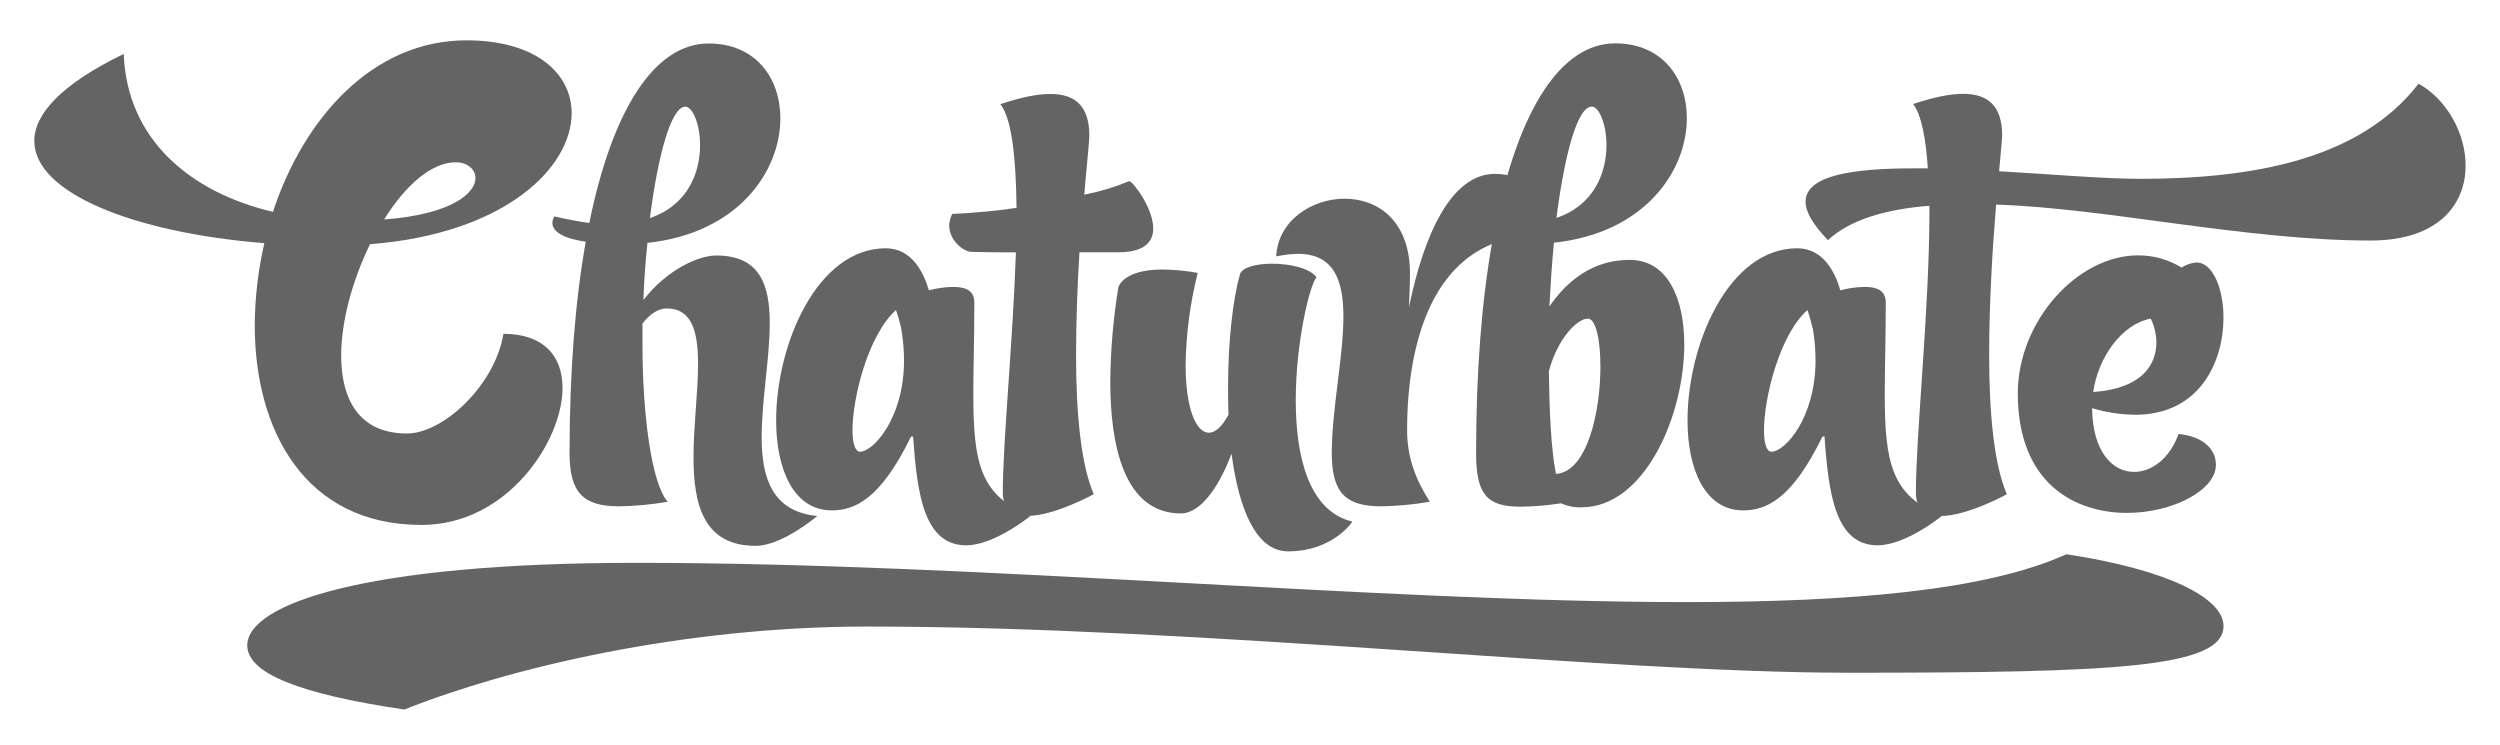
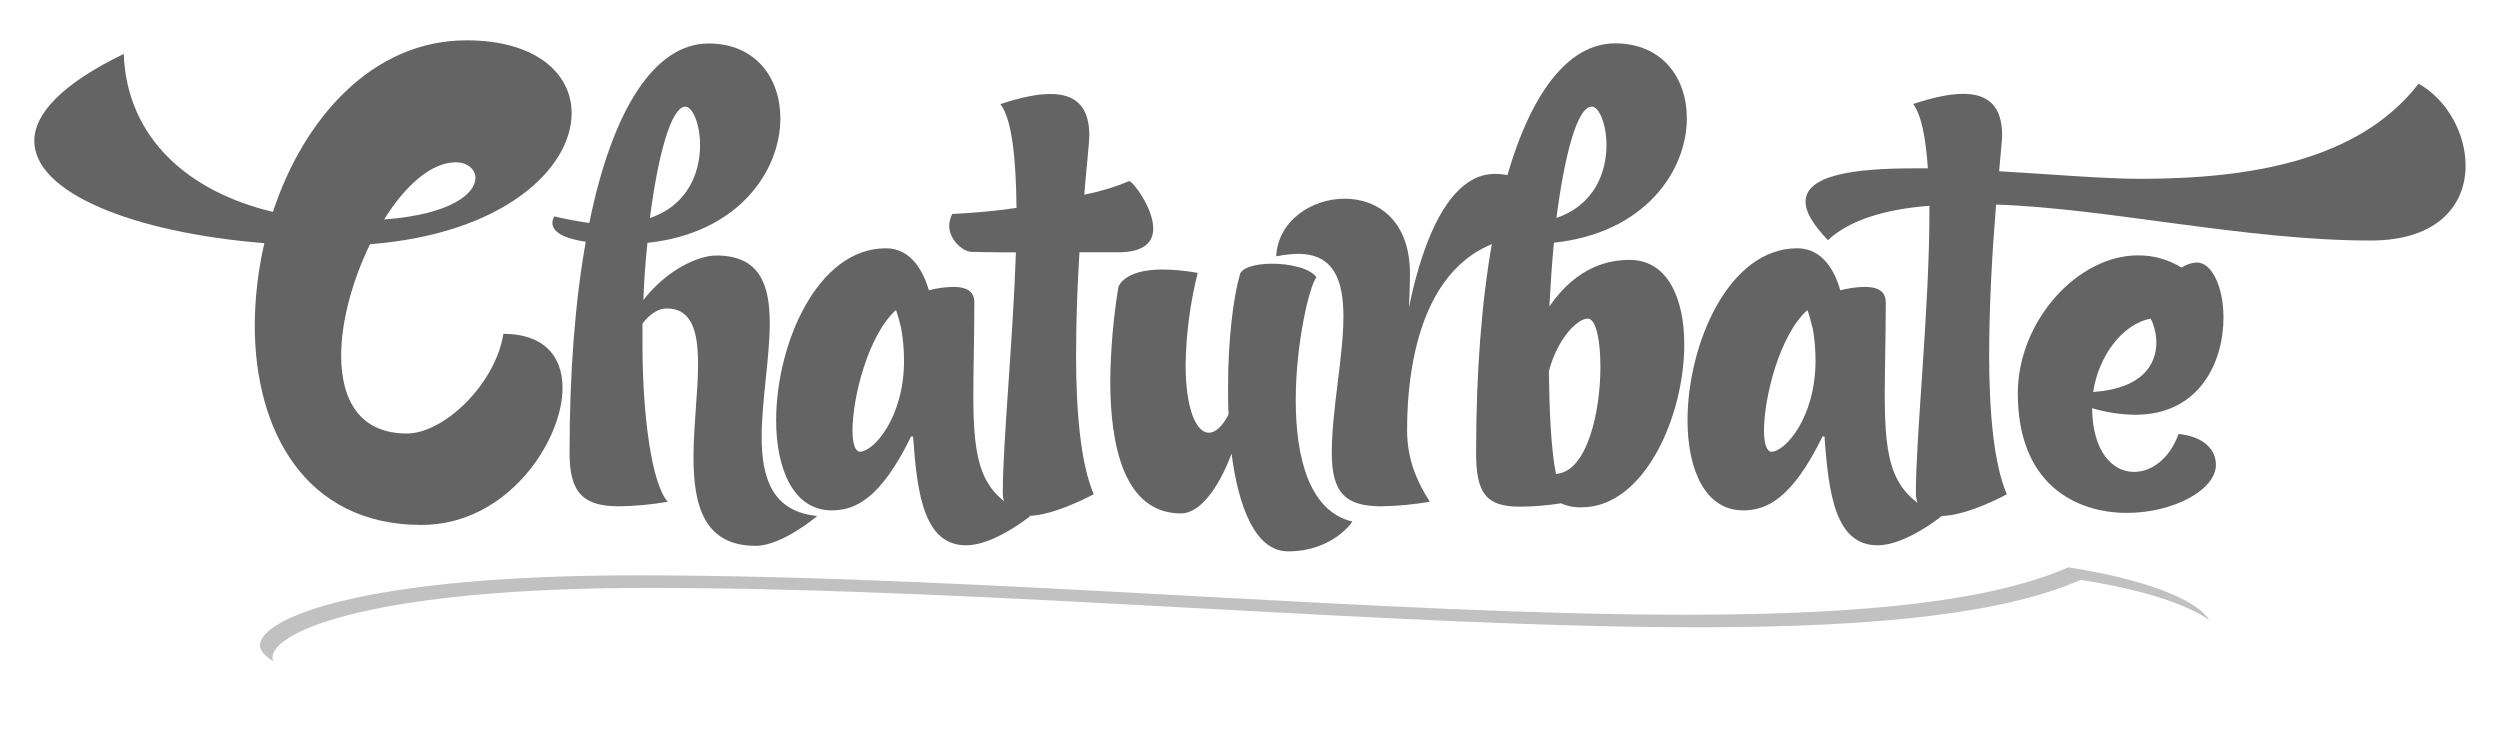
<svg xmlns="http://www.w3.org/2000/svg" width="2279" height="679" viewBox="0 0 2279 679" fill="none">
  <path d="M370.895 395.181C404.54 395.181 451.507 350.445 458.909 304.32C493.91 304.32 512.815 322.844 512.815 353.717C512.784 402.065 462.579 478.539 384.249 478.539C278.287 478.539 232.215 392.741 232.215 296.385C232.398 271.235 235.335 246.181 240.973 221.672C120.702 211.977 31.27 175.547 31.27 128.496C31.27 104.044 55.695 76.844 112.808 49.151C115.645 126.581 172.696 175.145 248.806 193.145C276.9 107.81 339.564 36.77 425.264 36.77C488.853 36.77 521.11 67.212 521.11 103.179C521.11 152.577 460.759 212.965 337.281 222.629C321.616 254.922 311.007 292.279 311.007 324.11C311.007 364.307 327.598 395.181 370.895 395.181ZM350.172 200.06C411.849 195.46 433.436 176.072 433.436 162.24C433.436 154.398 426.066 147.946 415.457 147.946C393.007 147.946 369.045 169.619 350.172 200.06Z" fill="#646464" />
  <path d="M533.969 220.344C508.62 216.639 503.563 208.828 503.563 203.271C503.541 201.13 504.188 199.036 505.413 197.281C516.946 200.06 527.524 201.882 537.207 203.271C558.393 99.011 597.096 39.642 645.944 39.642C688.779 39.642 711.384 71.009 711.384 107.903C711.384 155.88 673.144 212.595 590.219 221.363C588.369 238.436 587.135 255.941 586.518 273.477C608.105 245.691 636.754 232.909 652.852 232.909C692.48 232.909 701.7 259.183 701.7 294.656C701.7 326.487 694.33 365.233 694.33 398.422C694.33 435.779 704.013 466.344 744.998 470.388C744.998 470.388 713.203 497.588 688.779 497.588C641.75 497.526 632.19 460.663 632.19 416.792C632.19 388.172 636.353 357.299 636.353 331.921C636.353 302.406 630.833 281.196 607.797 281.196C600.426 281.196 592.593 285.796 585.686 295.027V314.909C585.686 375.329 593.519 440.379 608.722 457.421C594.057 459.932 579.221 461.315 564.345 461.558C532.088 461.558 519.198 449.579 519.198 413.118C519.229 339.33 524.255 274.774 533.969 220.344ZM592.563 198.733C627.595 186.723 638.173 156.745 638.173 132.293C638.173 112.904 631.265 97.251 624.82 97.251C611.806 97.19 599.84 141.462 592.47 198.671L592.563 198.733Z" fill="#646464" />
  <path d="M846.765 264.616C853.989 262.723 861.41 261.686 868.876 261.529C879.916 261.529 888.212 264.616 888.212 275.823C888.212 309.012 887.287 336.243 887.287 359.182C887.287 422.812 893.732 451.802 939.342 470.326C939.342 470.326 906.623 497.093 880.749 497.093C842.509 497.093 836.064 450.968 832.363 397.928H830.513C802.419 455.599 778.92 465.263 758.197 465.263C723.657 465.263 707.529 428.215 707.529 383.17C707.529 313.983 744.844 226.333 807.507 226.333C831.531 226.333 842.139 248.932 846.765 264.616ZM821.416 298.762C820.158 293.306 818.624 287.916 816.821 282.615C791.471 305.215 777.131 362.392 777.131 392.37C777.131 403.886 779.444 411.759 784.039 411.759C796.005 411.759 824.129 381.318 824.129 328.401C824.084 318.461 823.176 308.544 821.416 298.762Z" fill="#646464" />
  <path d="M1051.29 208.365C1051.29 220.344 1043.45 229.976 1019.49 229.976H984.027C982.177 259.955 980.943 292.711 980.943 324.079C980.943 374.804 985.076 422.874 997.072 450.475C997.072 450.475 961.145 470.295 936.721 470.295C923.83 470.295 914.147 465.232 914.147 448.684C914.147 403.948 923.399 310.309 926.112 230.069C903.076 230.069 885.56 229.606 885.56 229.606C878.652 229.606 865.299 219.449 865.299 205.617C865.403 201.921 866.352 198.299 868.074 195.028C887.686 194.172 907.242 192.328 926.668 189.501C926.205 144.766 922.535 108.335 911.927 94.936C929.906 88.946 945.109 85.674 957.537 85.674C980.573 85.674 993.032 97.19 993.032 123.494C993.032 129.483 990.719 149.767 988.437 177.461C1002.48 174.729 1016.21 170.592 1029.42 165.111C1032.38 164.988 1051.29 189.44 1051.29 208.365Z" fill="#646464" />
  <path d="M1174.27 502.62C1144.33 502.62 1129.12 462.485 1122.68 413.612C1109.79 447.727 1092.73 468.042 1076.6 468.042C1024.18 468.042 1012.12 404.844 1012.12 347.635C1012.41 318.891 1014.87 290.209 1019.49 261.838C1019.49 261.838 1023.62 245.691 1059.58 245.691C1070.4 245.777 1081.2 246.81 1091.84 248.778C1084.92 276.236 1081.21 304.408 1080.8 332.723C1080.8 371.47 1090.05 394.47 1101.99 394.47C1107.51 394.47 1113.95 389.407 1119.96 377.86C1119.5 369.555 1119.5 360.818 1119.5 352.482C1119.5 310.958 1124.1 271.779 1130.11 251.001C1131.03 244.086 1144.39 240.381 1159.59 240.381C1176.18 240.381 1194.13 244.549 1200.11 252.73C1193.67 260.572 1181.21 312.687 1181.21 364.801C1181.21 415.526 1192.74 465.819 1232.8 475.482C1232.77 475.853 1214.82 502.62 1174.27 502.62Z" fill="#646464" />
  <path d="M1225.86 181.134C1255.81 181.134 1285.32 200.955 1285.32 249.395C1285.32 259.553 1284.86 270.142 1284.4 280.269C1297.75 214.786 1322.64 158.504 1362.73 158.504C1392.21 158.504 1398.65 177.398 1398.65 193.576C1398.65 200.758 1397.61 207.902 1395.57 214.786C1296.05 220.776 1282.7 333.34 1282.7 391.907C1282.7 418.644 1291.46 438.495 1303.42 457.39C1288.81 459.904 1274.03 461.298 1259.2 461.558C1226.94 461.558 1214.05 449.579 1214.05 413.117C1214.05 373.445 1224.66 325.035 1224.66 288.605C1224.66 255.385 1215.9 231.396 1183.21 231.396C1176.55 231.556 1169.91 232.332 1163.38 233.712C1165.02 200.955 1195.92 181.134 1225.86 181.134Z" fill="#646464" />
  <path d="M1423.01 458.81C1410.67 460.758 1398.2 461.79 1385.7 461.897C1354.86 461.897 1345.61 449.918 1345.61 412.994C1345.61 339.206 1350.67 274.619 1360.35 220.22C1335 216.515 1329.94 208.704 1329.94 203.147C1329.92 201.006 1330.57 198.911 1331.79 197.157C1343.33 199.936 1353.91 201.758 1363.59 203.147C1384.77 98.887 1423.48 39.518 1472.33 39.518C1515.16 39.518 1537.73 70.885 1537.73 107.779C1537.73 155.756 1499.49 212.471 1416.57 221.239C1414.72 239.763 1413.49 259.522 1412.41 279.343C1438.19 241.986 1467.7 236.922 1485.65 236.922C1520.19 236.922 1535.39 271.964 1535.39 313.952C1535.39 379.434 1499 462.453 1441.86 462.453C1435.38 462.729 1428.93 461.481 1423.01 458.81ZM1411.94 338.404C1412.41 373.445 1413.79 408.517 1418.39 432.043C1446.95 430.19 1458.94 375.328 1458.94 334.266C1458.94 309.815 1454.81 290.457 1447.41 290.457C1438.22 290.457 1420.24 307.53 1411.94 338.404ZM1418.85 198.67C1453.88 186.66 1464.46 156.682 1464.46 132.231C1464.46 112.842 1457.55 97.189 1451.11 97.189C1437.76 97.189 1426.25 141.462 1418.85 198.67Z" fill="#646464" />
  <path d="M1677.62 264.616C1684.84 262.724 1692.26 261.688 1699.73 261.529C1710.8 261.529 1719.06 264.616 1719.06 275.823C1719.06 309.012 1718.14 336.243 1718.14 359.182C1718.14 422.812 1724.58 451.802 1770.19 470.326C1770.19 470.326 1737.48 497.093 1711.6 497.093C1673.36 497.093 1666.92 450.968 1663.22 397.928H1661.37C1633.27 455.599 1609.77 465.263 1589.02 465.263C1554.48 465.263 1538.35 428.215 1538.35 383.17C1538.35 313.983 1575.67 226.333 1638.33 226.333C1662.54 226.333 1673.15 248.932 1677.62 264.616ZM1652.27 298.762C1650.88 293.236 1649.49 287.709 1647.67 282.615C1622.32 305.215 1608.05 362.392 1608.05 392.401C1608.05 403.917 1610.33 411.79 1614.95 411.79C1626.95 411.79 1655.04 381.349 1655.04 328.432C1655.03 318.485 1654.15 308.558 1652.42 298.762H1652.27Z" fill="#646464" />
  <path d="M1645.95 183.913C1645.95 159.924 1688.81 153.472 1744.07 153.472H1757.43C1755.58 125.686 1751.45 104.568 1744.07 94.812C1762.05 88.823 1777.26 85.55 1789.68 85.55C1812.72 85.55 1825.15 97.066 1825.15 123.37C1825.15 127.507 1823.76 139.517 1822.4 156.096C1870.33 158.875 1917.79 163.012 1950.94 163.012C2052.71 163.012 2150.9 145.939 2204.8 76.288C2231.05 91.046 2247.64 121.95 2247.64 151.002C2247.64 186.074 2223.21 219.263 2161.04 219.263C2047.25 219.263 1920.5 189.748 1819.66 186.506C1816.39 225.376 1813.31 276.163 1813.31 324.171C1813.31 374.896 1817.47 422.966 1829.44 450.567C1829.44 450.567 1793.51 470.388 1769.08 470.388C1756.19 470.388 1746.51 465.325 1746.51 448.776C1746.51 397.125 1758.85 280.423 1758.85 193.731V187.587C1718.76 190.674 1686.04 200.492 1666.33 218.954C1652.39 204.197 1645.95 193.144 1645.95 183.913Z" fill="#646464" />
  <path d="M1907.15 372.087C1907.61 412.223 1926.05 430.191 1945.39 430.191C1961.52 430.191 1978.11 417.842 1985.94 395.613C2008.98 397.897 2020.02 409.907 2020.02 423.738C2020.02 446.801 1980.85 467.548 1938.94 467.548C1891.02 467.548 1839.43 440.348 1839.43 358.688C1839.43 292.742 1893.8 232.786 1949.09 232.786C1963.07 232.717 1976.78 236.567 1988.69 243.901C1992.82 241.196 1997.58 239.601 2002.5 239.269C2016.78 239.269 2026.93 262.332 2026.93 289.562C2026.93 329.235 2005.74 378.107 1946.31 378.107C1933.04 377.938 1919.86 375.912 1907.15 372.087ZM1960.59 290.458C1933.89 295.552 1912.67 325.962 1908.17 357.33C1953.31 354.242 1965.74 331.982 1965.74 312.131C1965.68 304.611 1963.92 297.202 1960.59 290.458Z" fill="#646464" />
-   <path d="M1536.99 548.868C1687.76 548.868 1810.84 538.31 1883.71 505.244C1976.69 519.322 2026.96 545.38 2026.96 570.696C2026.96 608.67 1928.95 613.27 1685.23 613.27C1461.75 613.27 1097.27 571.159 790.731 571.159C622.384 571.159 464.089 608.794 368.613 646.799C273.014 632.721 225.399 613.734 225.399 588.386C225.399 550.381 333.334 513.086 579.672 513.086C891.234 512.963 1258.21 548.868 1536.99 548.868Z" fill="#646464" />
  <g style="mix-blend-mode:overlay" opacity="0.4">
    <path d="M382.398 418.119C420.823 418.119 466.988 374.063 479.54 327.753C485.623 328.359 491.519 330.198 496.871 333.155C491.69 323.585 482.099 317.904 468.098 316.268C455.547 362.578 409.505 406.634 370.957 406.634C353.41 406.634 338.792 402.096 327.444 393.513C339.533 409.475 358.159 418.119 382.398 418.119Z" fill="#646464" />
    <path d="M442.533 151.774C444.157 155.024 445.002 158.607 445.001 162.241C445.001 172.274 439.049 183.111 424.771 192.126C435.684 187.883 446.217 182.719 456.257 176.689C456.389 175.665 456.461 174.634 456.473 173.602C456.368 169.035 455.013 164.584 452.555 160.735C450.097 156.886 446.631 153.786 442.533 151.774Z" fill="#646464" />
    <path d="M255.159 307.931C255.344 283.633 258.188 259.428 263.639 235.749C264.003 234.144 264.017 232.479 263.681 230.868C263.346 229.256 262.668 227.736 261.694 226.409C260.72 225.083 259.473 223.982 258.037 223.18C256.601 222.379 255.009 221.896 253.37 221.764H252.445C252.45 222.636 252.357 223.506 252.167 224.357C246.706 247.983 243.842 272.136 243.625 296.385C243.625 348.87 258.582 403.516 296.051 436.458C267.031 403.207 255.159 354.674 255.159 307.931Z" fill="#646464" />
    <path d="M54.307 140.042C54.307 122.629 72.594 102.84 106.362 83.235C104.966 77.947 103.854 72.588 103.032 67.181C64.052 88.267 42.835 109.786 42.835 128.557C42.835 139.301 49.496 149.736 61.647 159.431C57.115 153.964 54.533 147.142 54.307 140.042Z" fill="#646464" />
    <path d="M236.748 209.94L241.898 210.403C244.507 210.597 246.969 211.687 248.867 213.49C251.766 214.262 254.634 215.126 257.625 215.836C258.494 216.044 259.384 216.148 260.278 216.145C262.692 216.142 265.044 215.377 266.999 213.958C268.953 212.539 270.411 210.538 271.164 208.242C294.817 136.461 350.727 59.771 436.736 59.771C464.275 59.771 486.509 65.946 501.281 76.998C488.421 59.03 461.376 48.286 425.295 48.286C339.286 48.286 283.437 124.976 259.753 196.757C259 199.053 257.543 201.054 255.588 202.473C253.634 203.892 251.282 204.657 248.867 204.66C247.974 204.663 247.084 204.559 246.215 204.351C207.235 195.089 174.978 178.572 150.832 156.405C171.771 179.9 200.944 198.177 236.748 209.94Z" fill="#646464" />
    <path d="M715.887 476.624L718.631 475.019C715.336 473.416 712.206 471.493 709.287 469.276C711.266 471.916 713.475 474.375 715.887 476.624Z" fill="#646464" />
    <path d="M661.025 143.716C661.025 123.649 654.579 103.396 642.244 98.363C647.334 108.944 649.839 120.584 649.553 132.324C649.553 168.199 630.741 196.479 599.039 208.582C615.672 206.04 631.727 200.585 646.469 192.466C656.277 178.132 661.366 161.088 661.025 143.716Z" fill="#646464" />
-     <path d="M655.011 428.307C655.011 413.982 656.09 398.823 657.139 384.158C658.187 369.493 659.143 356.125 659.143 343.436C659.143 330.747 659.143 298.392 638.296 286.073C647.548 301.109 647.548 322.504 647.548 331.982C647.548 344.671 646.561 358.286 645.543 372.704C644.526 387.122 643.416 402.528 643.416 416.853C643.416 455.105 651.464 473.043 664.818 480.823C658.619 470.326 655.011 453.84 655.011 428.307Z" fill="#646464" />
    <path d="M664.294 255.756C671.123 255.479 677.923 256.8 684.154 259.615C678.479 248.81 668.488 244.179 652.822 244.179C643.262 244.179 623.309 251.31 604.868 269.773C605.793 269.773 606.749 269.773 607.674 269.773C613.689 269.66 619.643 270.994 625.036 273.663C640.733 260.943 656.214 255.756 664.294 255.756Z" fill="#646464" />
    <path d="M542.142 424.603C542.142 352.359 547.045 288.173 556.698 233.836C556.972 232.322 556.938 230.767 556.599 229.266C556.26 227.765 555.622 226.348 554.724 225.099L554.416 224.697C555.817 223.887 557.031 222.789 557.978 221.474C558.924 220.16 559.581 218.659 559.905 217.072C579.888 118.832 615.414 62.519 657.386 62.519C668.692 62.161 679.829 65.345 689.242 71.627C680.854 59.648 667.007 51.034 645.914 51.034C603.942 51.034 568.385 107.347 548.433 205.587C548.109 207.174 547.452 208.675 546.506 209.989C545.559 211.304 544.345 212.402 542.944 213.212L543.252 213.614C544.151 214.863 544.788 216.28 545.127 217.781C545.467 219.282 545.5 220.837 545.226 222.351C535.573 276.688 530.67 340.874 530.67 413.118C530.67 434.483 534.771 443.992 545.195 447.696C542.81 440.242 541.776 432.422 542.142 424.603Z" fill="#646464" />
    <path d="M847.228 279.343C848.095 282.153 850.002 284.524 852.56 285.971C855.117 287.417 858.13 287.83 860.982 287.123C866.138 285.775 871.4 284.866 876.709 284.406C876.709 281.473 876.709 278.602 876.709 275.577C876.709 274.558 876.709 274.033 876.709 274.033C874.29 272.885 871.596 272.446 868.938 272.767C862.402 272.956 855.912 273.92 849.602 275.638C848.695 275.866 847.762 275.98 846.827 275.978C846.611 275.978 846.395 275.978 846.179 275.978C846.457 277.089 846.858 278.139 847.228 279.343Z" fill="#646464" />
    <path d="M914.98 473.198L917.015 471.993C913.789 469.965 910.698 467.727 907.764 465.294C909.973 468.101 912.385 470.743 914.98 473.198Z" fill="#646464" />
    <path d="M730.534 394.624C730.534 325.869 766.893 249.272 819.041 249.272C822.452 249.278 825.812 250.092 828.848 251.649C823.328 242.387 816.235 237.787 807.569 237.787C755.421 237.787 719.062 314.384 719.062 383.139C719.062 410.493 725.693 439.267 743.178 449.672C734.204 435.902 730.534 414.877 730.534 394.624Z" fill="#646464" />
    <path d="M855.369 408.61C855.174 405.713 853.887 402.999 851.769 401.016C849.65 399.033 846.859 397.929 843.959 397.928C847.32 445.504 852.871 474.772 869.678 483.077C861.414 468.721 857.805 443.559 855.369 408.61Z" fill="#646464" />
    <path d="M844.175 308.272C844.175 307.994 844.175 307.747 843.99 307.469C842.629 301.625 840.972 295.855 839.025 290.18C838.383 288.415 837.319 286.834 835.927 285.575C834.535 284.316 832.856 283.416 831.038 282.956C830.298 282.79 829.544 282.697 828.786 282.678C830.174 287.062 831.377 291.538 832.487 295.953C832.487 296.231 832.487 296.509 832.672 296.787C834.607 307.175 835.639 317.711 835.756 328.278C835.756 385.363 804.732 423.245 784.225 423.245C782.841 423.239 781.463 423.063 780.123 422.72C783.639 431.982 789.775 434.328 794.432 434.668C804.814 421.903 813.51 407.854 820.306 392.865C821.247 390.932 822.711 389.302 824.532 388.162C826.353 387.021 828.458 386.415 830.606 386.413H832.456C834.705 386.416 836.904 387.082 838.778 388.327C844.385 372.744 847.203 356.294 847.104 339.732C847.036 329.18 846.056 318.654 844.175 308.272Z" fill="#646464" />
    <path d="M988.222 188.915C988.215 190.626 988.592 192.317 989.325 193.863C990.058 195.409 991.129 196.77 992.458 197.845C993.788 198.921 995.341 199.684 997.004 200.078C998.668 200.473 1000.4 200.487 1002.07 200.122C1013.1 197.766 1023.98 194.766 1034.66 191.138C1032.48 186.668 1029.89 182.41 1026.92 178.418C1015.1 182.656 1003.01 186.08 990.72 188.668C989.899 188.842 989.061 188.925 988.222 188.915Z" fill="#646464" />
    <path d="M942.087 361.405C944.647 323.739 947.546 281.134 948.872 241.924C948.925 240.39 948.671 238.861 948.125 237.427C947.578 235.994 946.75 234.684 945.689 233.576C944.628 232.468 943.356 231.584 941.948 230.976C940.54 230.368 939.025 230.05 937.492 230.038C937.492 230.038 937.492 230.285 937.492 230.439C936.135 269.556 933.236 312.254 930.708 349.92C927.932 390.734 925.527 426.023 925.527 448.715C925.527 456.371 927.13 458.903 936.629 458.903H936.999C937.03 436.149 939.373 401.355 942.087 361.405Z" fill="#646464" />
    <path d="M888.15 217.504C905.759 216.485 922.659 214.756 939.589 212.286C942.35 211.874 944.867 210.467 946.666 208.33C948.466 206.193 949.425 203.472 949.365 200.678C948.933 158.783 945.849 130.688 939.558 113.213C949.044 110.363 958.863 108.774 968.762 108.49C972.402 108.396 976.036 108.822 979.556 109.756C976.225 99.444 968.331 97.005 957.29 97.005C947.436 97.353 937.669 98.993 928.24 101.883C934.408 119.357 937.492 147.452 938.047 189.347C938.034 192.122 937.018 194.798 935.187 196.881C933.356 198.964 930.834 200.313 928.086 200.678C911.156 203.148 894.164 204.877 876.647 205.896C877.002 208.52 878.025 211.009 879.619 213.123C881.212 215.237 883.322 216.905 885.745 217.967H888.243C888.15 217.936 888.15 217.72 888.15 217.504Z" fill="#646464" />
    <path d="M1108.89 417.132C1109.91 414.724 1110.93 412.223 1111.98 409.537C1112.8 407.357 1114.27 405.481 1116.19 404.158C1118.11 402.834 1120.38 402.126 1122.71 402.127H1124.03C1125.83 402.348 1127.54 402.993 1129.04 404.007C1130.53 405.022 1131.77 406.377 1132.64 407.962C1136.18 403.991 1139.19 399.569 1141.58 394.81C1142.53 392.974 1142.97 390.915 1142.85 388.852C1142.38 380.886 1142.38 372.365 1142.38 364.153C1142.38 321.084 1147.35 284.314 1152.34 266.531C1158.28 264.199 1164.64 263.146 1171 263.444C1175.07 263.439 1179.13 263.718 1183.15 264.277C1184.02 261.406 1184.88 258.751 1185.77 256.405C1177.4 253.279 1168.5 251.78 1159.56 251.99C1153.19 251.692 1146.84 252.744 1140.9 255.077C1135.91 272.829 1130.94 309.63 1130.94 352.699C1130.94 360.942 1130.94 369.432 1131.41 377.398C1131.53 379.462 1131.09 381.52 1130.14 383.356C1120.37 402.189 1109.42 406.141 1101.99 406.141C1098.65 406.135 1095.36 405.331 1092.39 403.794C1094.06 407.048 1096.39 409.915 1099.23 412.212C1102.07 414.51 1105.37 416.185 1108.89 417.132Z" fill="#646464" />
-     <path d="M1210.75 480.792L1212.29 479.804C1210.15 478.482 1208.09 477.028 1206.13 475.451C1207.58 477.307 1209.12 479.09 1210.75 480.792Z" fill="#646464" />
    <path d="M1035.03 359.12C1035.26 331.505 1037.59 303.948 1042 276.688C1043.24 274.99 1049.31 268.661 1070.99 268.661C1072.53 268.661 1074.23 268.661 1075.9 268.815C1076.54 265.357 1077.13 261.93 1077.87 258.411C1071.78 257.623 1065.66 257.211 1059.52 257.176C1037.93 257.176 1031.77 263.35 1030.53 265.203C1026.12 292.463 1023.79 320.02 1023.56 347.635C1023.56 387.307 1029.45 433.031 1054.12 449.857C1039.01 428.493 1035.03 391.753 1035.03 359.12Z" fill="#646464" />
    <path d="M1145.5 423.584C1145.16 421.057 1143.99 418.714 1142.18 416.926C1140.36 415.137 1138.01 414.004 1135.48 413.704H1134.27C1139.82 454.395 1150.71 480.7 1164.9 488.634C1156.17 475.451 1149.42 453.222 1145.5 423.584Z" fill="#646464" />
    <path d="M1284.92 295.212C1285.32 294.039 1285.69 292.804 1286.09 291.631C1285.53 291.671 1284.96 291.671 1284.39 291.631C1284.38 292.845 1284.55 294.054 1284.92 295.212Z" fill="#646464" />
    <path d="M1237.3 204.104C1246.89 204.067 1256.29 206.789 1264.38 211.946C1252.69 194.564 1233.54 192.619 1225.96 192.619C1206.71 192.619 1186.36 202.653 1178.28 220.097C1179.88 220.097 1181.36 219.942 1183.12 219.942C1187.69 219.926 1192.25 220.392 1196.72 221.331C1201.97 215.862 1208.27 211.516 1215.25 208.555C1222.22 205.594 1229.73 204.08 1237.3 204.104Z" fill="#646464" />
    <path d="M1326.06 230.285C1339.5 198.763 1356.13 181.505 1374.29 181.505C1378.23 181.425 1382.15 181.967 1385.92 183.11C1383.08 174.064 1375.74 170.051 1362.82 170.051C1337.78 170.051 1315.6 202.746 1300.77 260.664C1307.55 249.266 1316.08 239.013 1326.06 230.285Z" fill="#646464" />
    <path d="M1236.81 424.603C1237.37 403.389 1239.16 382.225 1242.18 361.219C1245.1 340.983 1246.85 320.592 1247.39 300.152C1247.39 270.019 1239.56 249.797 1224.17 239.485C1231.97 250.909 1235.92 267.271 1235.92 288.667C1235.37 309.107 1233.63 329.498 1230.7 349.734C1227.68 370.76 1225.88 391.944 1225.31 413.179C1225.31 434.544 1229.41 444.053 1239.83 447.758C1237.45 440.283 1236.43 432.44 1236.81 424.603Z" fill="#646464" />
    <path d="M1468.62 98.394C1473.71 108.974 1476.22 120.614 1475.93 132.354C1475.93 168.229 1457.12 196.509 1425.42 208.612C1442.05 206.07 1458.11 200.614 1472.85 192.496C1482.63 178.184 1487.71 161.176 1487.37 143.839C1487.41 123.648 1480.99 103.395 1468.62 98.394Z" fill="#646464" />
    <path d="M1481.89 345.782C1481.89 313.334 1475.72 295.057 1463.88 291.26C1468.21 300.46 1470.39 314.806 1470.41 334.297C1470.41 373.63 1459.62 440.934 1419.13 443.528H1418.23C1418.23 444.238 1418.48 445.041 1418.6 445.751C1418.74 446.436 1418.93 447.108 1419.19 447.757L1421.29 447.479C1421.86 447.435 1422.44 447.435 1423.01 447.479C1424.79 447.485 1426.55 447.908 1428.13 448.714C1432.47 450.573 1437.17 451.418 1441.89 451.184C1442.91 451.184 1443.92 451.184 1444.97 451.184C1473.68 435.315 1481.89 379.959 1481.89 345.782Z" fill="#646464" />
    <path d="M1447.44 278.972C1447.99 278.944 1448.55 278.944 1449.1 278.972C1462.01 266.557 1479.25 259.678 1497.15 259.8C1502.57 259.75 1507.89 261.169 1512.57 263.906C1509.86 259.15 1505.93 255.208 1501.19 252.493C1496.44 249.778 1491.05 248.388 1485.59 248.469C1460.05 248.469 1439.33 260.819 1421.75 285.95C1420.71 287.45 1419.33 288.68 1417.72 289.54C1416.11 290.399 1414.32 290.861 1412.5 290.889C1412.49 292.692 1412.9 294.471 1413.71 296.081C1414.52 297.692 1415.7 299.086 1417.15 300.151C1426.31 287.123 1437.32 278.972 1447.44 278.972Z" fill="#646464" />
    <path d="M1368.55 424.603C1368.55 352.39 1373.46 288.204 1383.11 233.836C1383.38 232.321 1383.34 230.768 1383.01 229.267C1382.67 227.766 1382.03 226.349 1381.14 225.098L1380.83 224.697C1382.23 223.884 1383.45 222.78 1384.39 221.46C1385.34 220.14 1386 218.633 1386.32 217.04C1406.27 118.832 1441.83 62.488 1483.8 62.488C1495.1 62.13 1506.24 65.314 1515.65 71.596C1507.27 59.617 1493.42 51.003 1472.48 51.003C1430.48 51.003 1394.95 107.316 1375 205.525C1374.65 207.148 1373.96 208.676 1372.96 210.003C1371.96 211.331 1370.69 212.426 1369.23 213.212L1369.54 213.613C1370.44 214.864 1371.07 216.281 1371.41 217.782C1371.75 219.283 1371.78 220.836 1371.51 222.351C1361.86 276.719 1356.96 340.905 1356.96 413.118C1356.96 437.971 1360.87 446.43 1371.05 449.209C1369 441.178 1368.15 432.884 1368.55 424.603Z" fill="#646464" />
    <path d="M1745.99 473.198L1748.02 471.993C1744.8 469.962 1741.71 467.724 1738.77 465.294C1740.98 468.1 1743.39 470.742 1745.99 473.198Z" fill="#646464" />
    <path d="M1678.2 279.343C1678.9 281.723 1680.35 283.812 1682.34 285.298C1684.32 286.784 1686.73 287.587 1689.21 287.586C1690.15 287.588 1691.08 287.474 1691.99 287.246C1697.14 285.899 1702.41 284.991 1707.72 284.53C1707.72 281.597 1707.72 278.725 1707.72 275.7C1707.72 274.681 1707.72 274.156 1707.72 274.156C1705.3 273.01 1702.6 272.571 1699.94 272.89C1693.41 273.081 1686.92 274.045 1680.61 275.761C1679.7 275.989 1678.77 276.103 1677.83 276.101C1677.62 276.101 1677.4 276.101 1677.19 276.101C1677.46 277.12 1677.86 278.139 1678.2 279.343Z" fill="#646464" />
-     <path d="M1686.38 408.61C1686.17 405.716 1684.88 403.006 1682.77 401.024C1680.65 399.042 1677.86 397.936 1674.97 397.928C1678.3 445.473 1683.88 474.741 1700.69 483.077C1692.42 468.721 1688.81 443.559 1686.38 408.61Z" fill="#646464" />
    <path d="M1561.57 394.624C1561.57 325.869 1597.93 249.272 1650.08 249.272C1653.49 249.278 1656.85 250.092 1659.88 251.649C1654.36 242.387 1647.27 237.787 1638.61 237.787C1586.46 237.787 1550.1 314.384 1550.1 383.139C1550.1 410.493 1556.73 439.267 1574.22 449.672C1565.24 435.902 1561.57 414.877 1561.57 394.624Z" fill="#646464" />
    <path d="M1675.18 308.272C1675.18 307.994 1675.18 307.716 1675 307.438C1673.64 302.035 1672.1 295.892 1670.06 290.18C1669.43 288.428 1668.39 286.855 1667.02 285.597C1665.65 284.338 1664 283.432 1662.2 282.956C1661.46 282.785 1660.7 282.692 1659.95 282.678C1661.37 287.185 1662.6 291.785 1663.65 295.953C1663.65 296.231 1663.65 296.509 1663.83 296.787C1665.76 307.165 1666.8 317.691 1666.92 328.247C1666.92 385.332 1635.89 423.214 1615.35 423.214C1613.98 423.208 1612.61 423.032 1611.28 422.689C1614.8 431.951 1620.94 434.297 1625.59 434.637C1636.03 421.881 1644.78 407.831 1651.62 392.834C1652.56 390.901 1654.03 389.271 1655.85 388.131C1657.67 386.99 1659.77 386.384 1661.92 386.382H1663.77C1665.97 386.414 1668.11 387.078 1669.94 388.296C1675.55 372.714 1678.37 356.264 1678.26 339.701C1678.14 329.155 1677.11 318.64 1675.18 308.272Z" fill="#646464" />
    <path d="M1668.89 195.398C1668.89 190.952 1675.06 176.473 1755.24 176.411L1757.89 176.133H1758.82C1759.66 176.14 1760.49 176.243 1761.31 176.442H1768.9C1770.48 176.442 1772.04 176.116 1773.49 175.483C1774.94 174.851 1776.24 173.926 1777.31 172.767C1778.39 171.608 1779.21 170.239 1779.73 168.746C1780.25 167.253 1780.46 165.669 1780.34 164.092C1778.86 141.802 1776.12 125.161 1771.86 113.275C1781.37 110.41 1791.22 108.811 1801.16 108.52C1804.8 108.431 1808.43 108.857 1811.95 109.786C1808.62 99.505 1800.72 97.035 1789.68 97.035C1779.75 97.326 1769.9 98.925 1760.39 101.79C1764.64 113.676 1767.39 130.317 1768.87 152.607C1768.99 154.184 1768.78 155.768 1768.26 157.261C1767.74 158.754 1766.91 160.123 1765.84 161.282C1764.77 162.441 1763.46 163.366 1762.02 163.998C1760.57 164.631 1759.01 164.957 1757.43 164.957H1744.07C1663.65 164.957 1657.42 179.467 1657.42 183.944C1657.42 187.217 1659.36 193.052 1667.56 203.147C1668.46 202.499 1669.48 201.943 1670.4 201.357C1669.5 199.492 1668.99 197.466 1668.89 195.398Z" fill="#646464" />
    <path d="M1825.21 175.237L1825.43 175.423C1857.81 176.719 1892.25 180.486 1928.3 185.086C1940.64 185.703 1952.23 186.105 1962.41 186.105C2087.71 186.105 2169.52 159.708 2218.56 103.21L2219.02 103.611C2215.52 99.196 2211.51 95.206 2207.08 91.725C2158.05 148.223 2076.21 174.62 1950.94 174.62C1927.53 174.62 1897.19 172.582 1865.05 170.452C1851.15 169.526 1836.84 168.569 1822.47 167.735C1822.45 170.485 1823.43 173.147 1825.21 175.237Z" fill="#646464" />
    <path d="M1774.33 364.307C1777.81 312.841 1781.76 254.49 1781.76 205.185V199.072C1781.76 197.551 1781.46 196.044 1780.87 194.641C1780.29 193.237 1779.43 191.964 1778.34 190.896C1777.26 189.827 1775.98 188.985 1774.57 188.417C1773.16 187.848 1771.65 187.567 1770.13 187.587V193.607C1770.13 243.005 1766.19 301.263 1762.7 352.729C1760.02 392.34 1757.71 426.548 1757.71 448.653C1757.71 456.31 1759.31 458.841 1768.81 458.841H1769.18C1769.42 436.674 1771.67 403.084 1774.33 364.307Z" fill="#646464" />
    <path d="M1973.08 290.581C1975.7 297.488 1977.07 304.806 1977.12 312.192C1977.12 325.684 1972.13 355.076 1930.62 365.511C1935.82 366.249 1941.06 366.631 1946.31 366.653C1954.8 366.752 1963.25 365.415 1971.29 362.701C1976.83 357.837 1981.24 351.829 1984.22 345.091C1987.21 338.354 1988.7 331.048 1988.59 323.677C1988.58 314.384 1986.47 305.213 1982.43 296.848C1981.54 295.085 1980.22 293.58 1978.58 292.482C1976.94 291.384 1975.05 290.729 1973.08 290.581Z" fill="#646464" />
    <path d="M1992.91 408.456C1982.67 428.925 1964.79 441.676 1945.39 441.676C1936.69 441.634 1928.22 438.883 1921.15 433.803C1925.11 439.664 1930.43 444.483 1936.64 447.852C1942.86 451.222 1949.79 453.043 1956.86 453.161C1976.26 453.161 1994.14 440.41 2004.38 419.941C2005.71 420.297 2007.02 420.73 2008.3 421.238C2007.1 415.279 2001.64 410.802 1992.91 408.456Z" fill="#646464" />
-     <path d="M1862.37 370.203C1862.37 311.389 1910.08 255.786 1960.56 255.786C1972.43 255.637 1984.11 258.847 1994.24 265.048C1996.03 266.133 1998.08 266.706 2000.17 266.706C2002.27 266.706 2004.32 266.133 2006.11 265.048C2007.71 264.068 2009.42 263.27 2011.2 262.671C2008.3 254.829 2004.63 250.6 2002.56 250.6C1999.71 250.983 1997 252.041 1994.64 253.687C1992.85 254.774 1990.79 255.349 1988.7 255.349C1986.61 255.349 1984.55 254.774 1982.77 253.687C1972.64 247.486 1960.96 244.275 1949.09 244.425C1898.61 244.425 1850.9 299.997 1850.9 358.842C1850.9 400.49 1864.72 424.51 1882.08 438.248C1870.48 423.614 1862.37 402.065 1862.37 370.203Z" fill="#646464" />
    <path d="M248.343 599.748C248.343 575.049 341.414 535.932 591.145 535.932C750.919 535.932 925.928 545.441 1095.14 554.611C1258.37 563.471 1412.53 571.838 1548.47 571.838C1718.45 571.838 1829.34 558.099 1896.79 528.615C1959.73 538.464 1996.27 552.758 2013.97 565.262C2006.11 551.215 1969.1 530.221 1885.44 517.161C1817.99 546.676 1707.13 560.384 1537.12 560.384C1401.21 560.384 1247.05 552.017 1083.79 543.157C914.548 533.895 739.571 524.478 579.796 524.478C330.004 524.478 236.995 563.626 236.995 588.294C236.995 590.918 238.629 596.259 249.114 602.897C248.655 601.907 248.393 600.838 248.343 599.748Z" fill="#646464" />
  </g>
</svg>